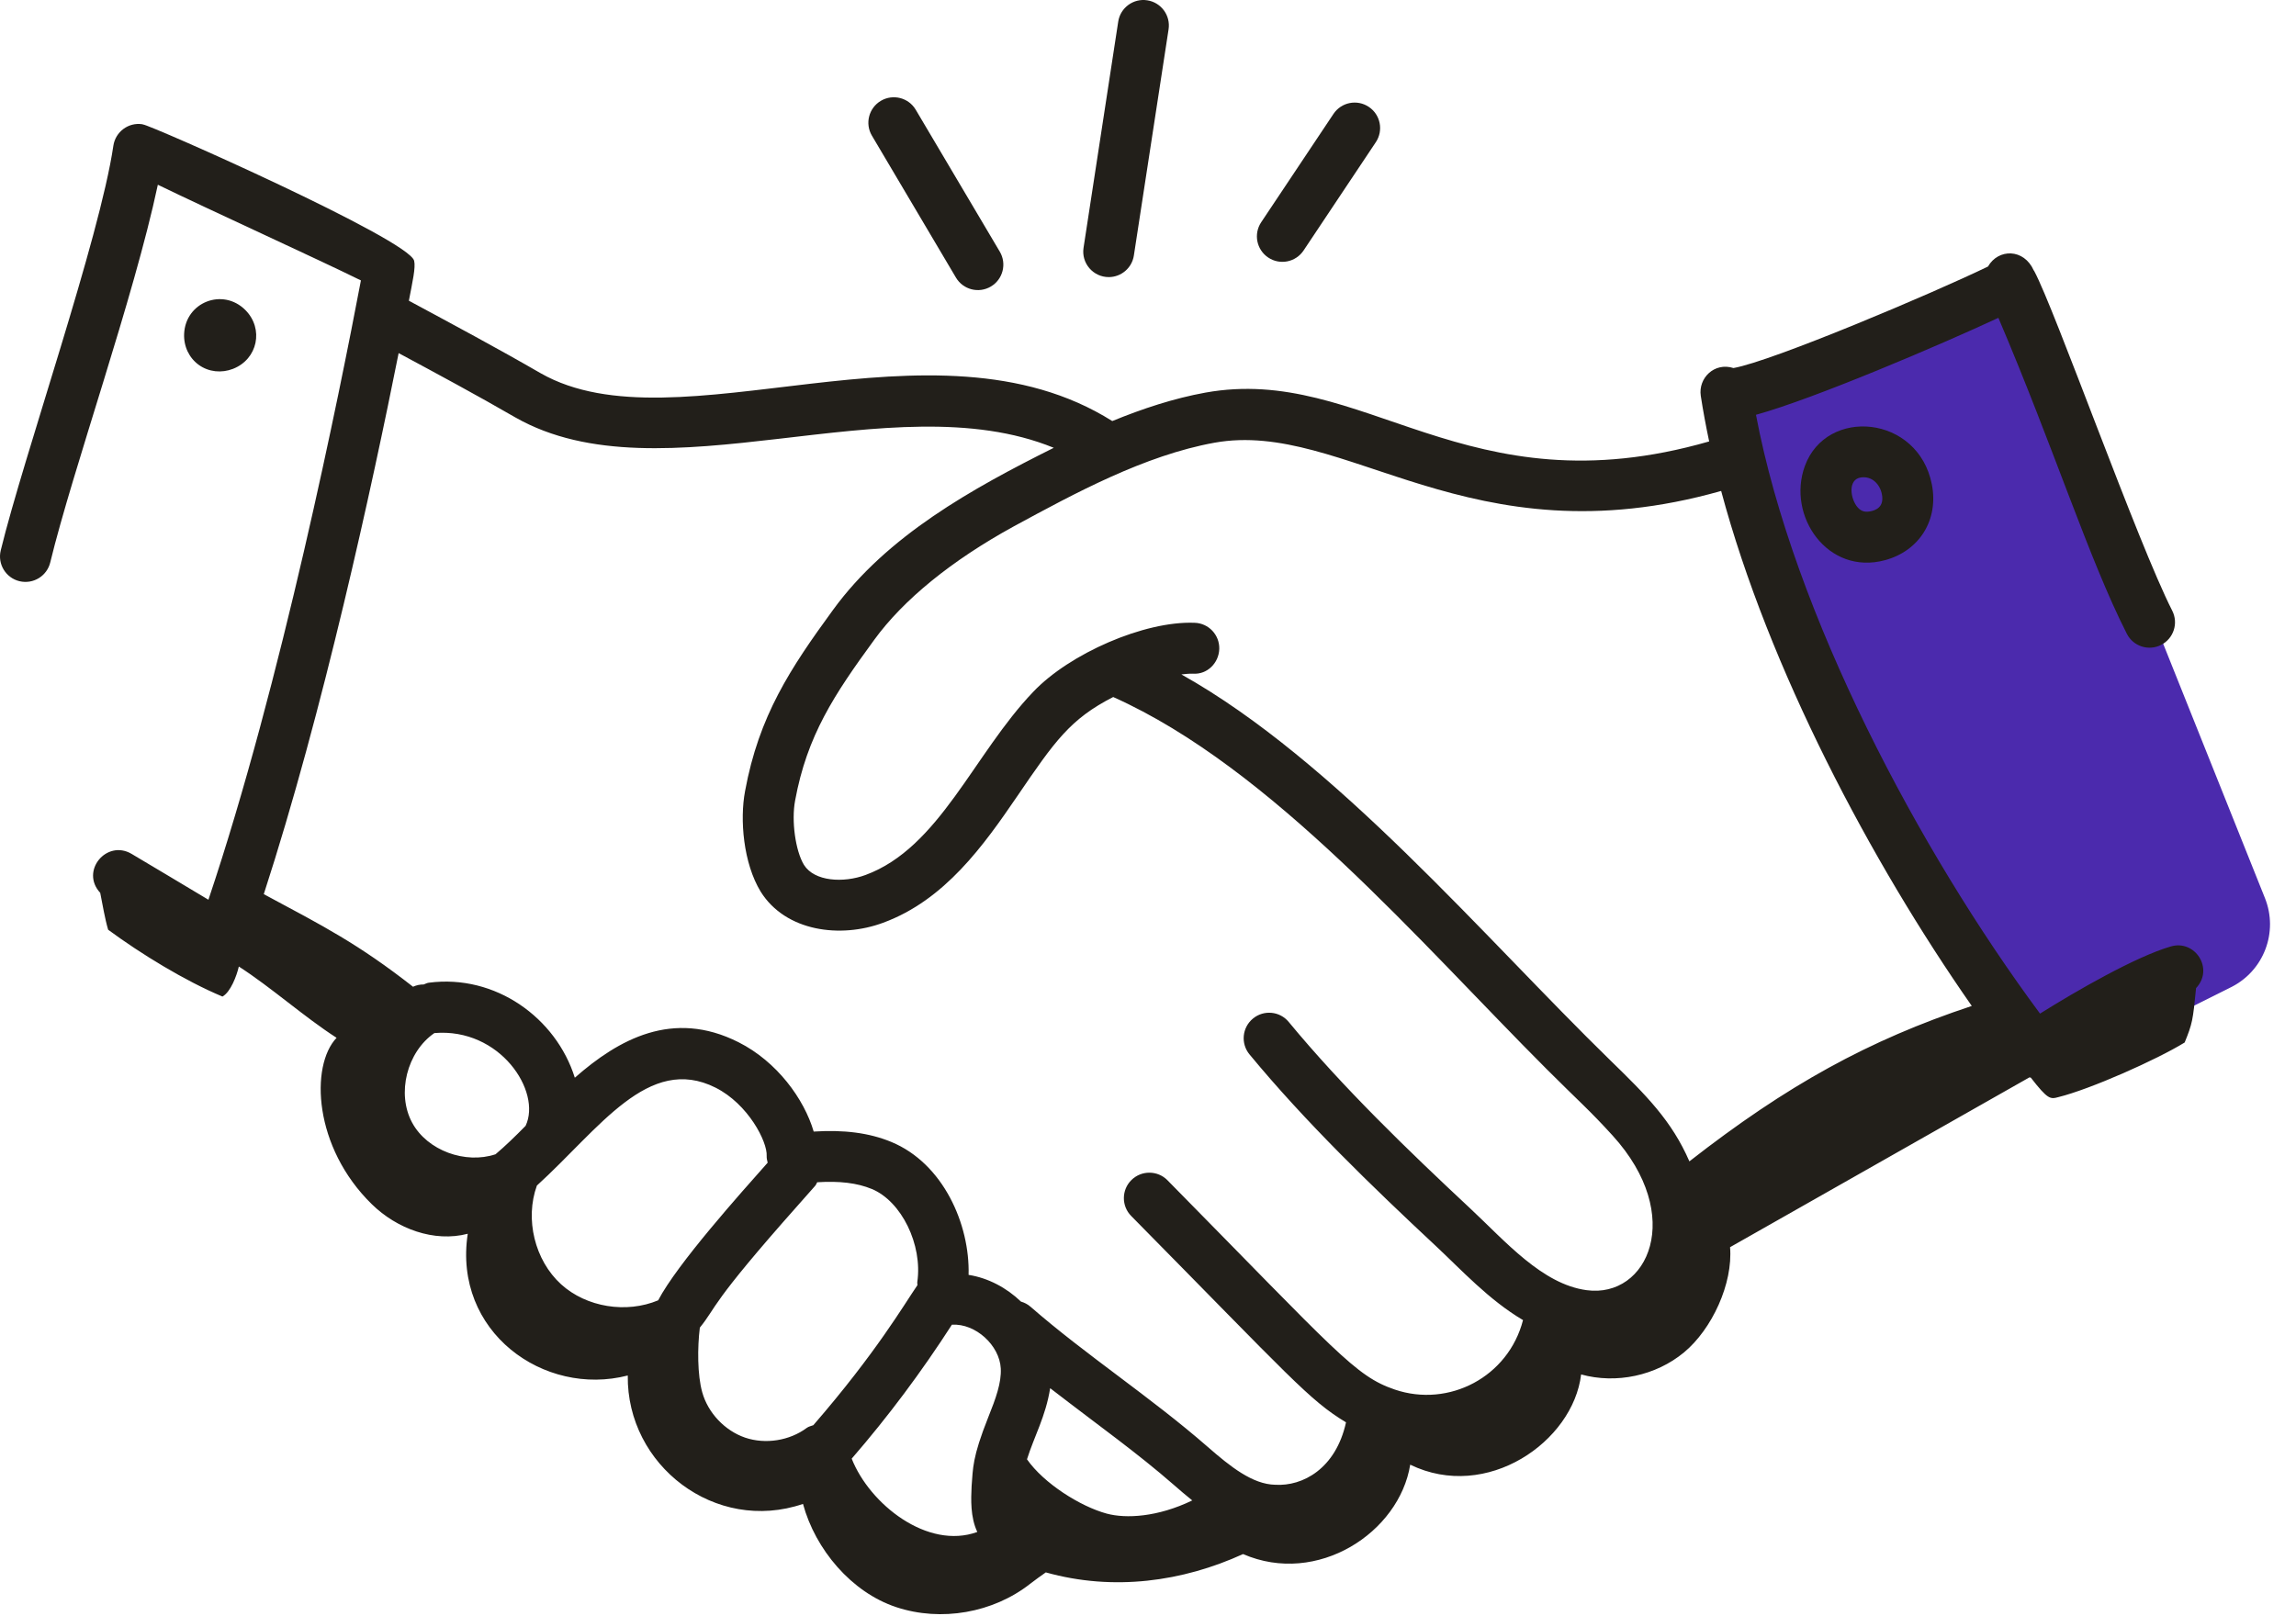
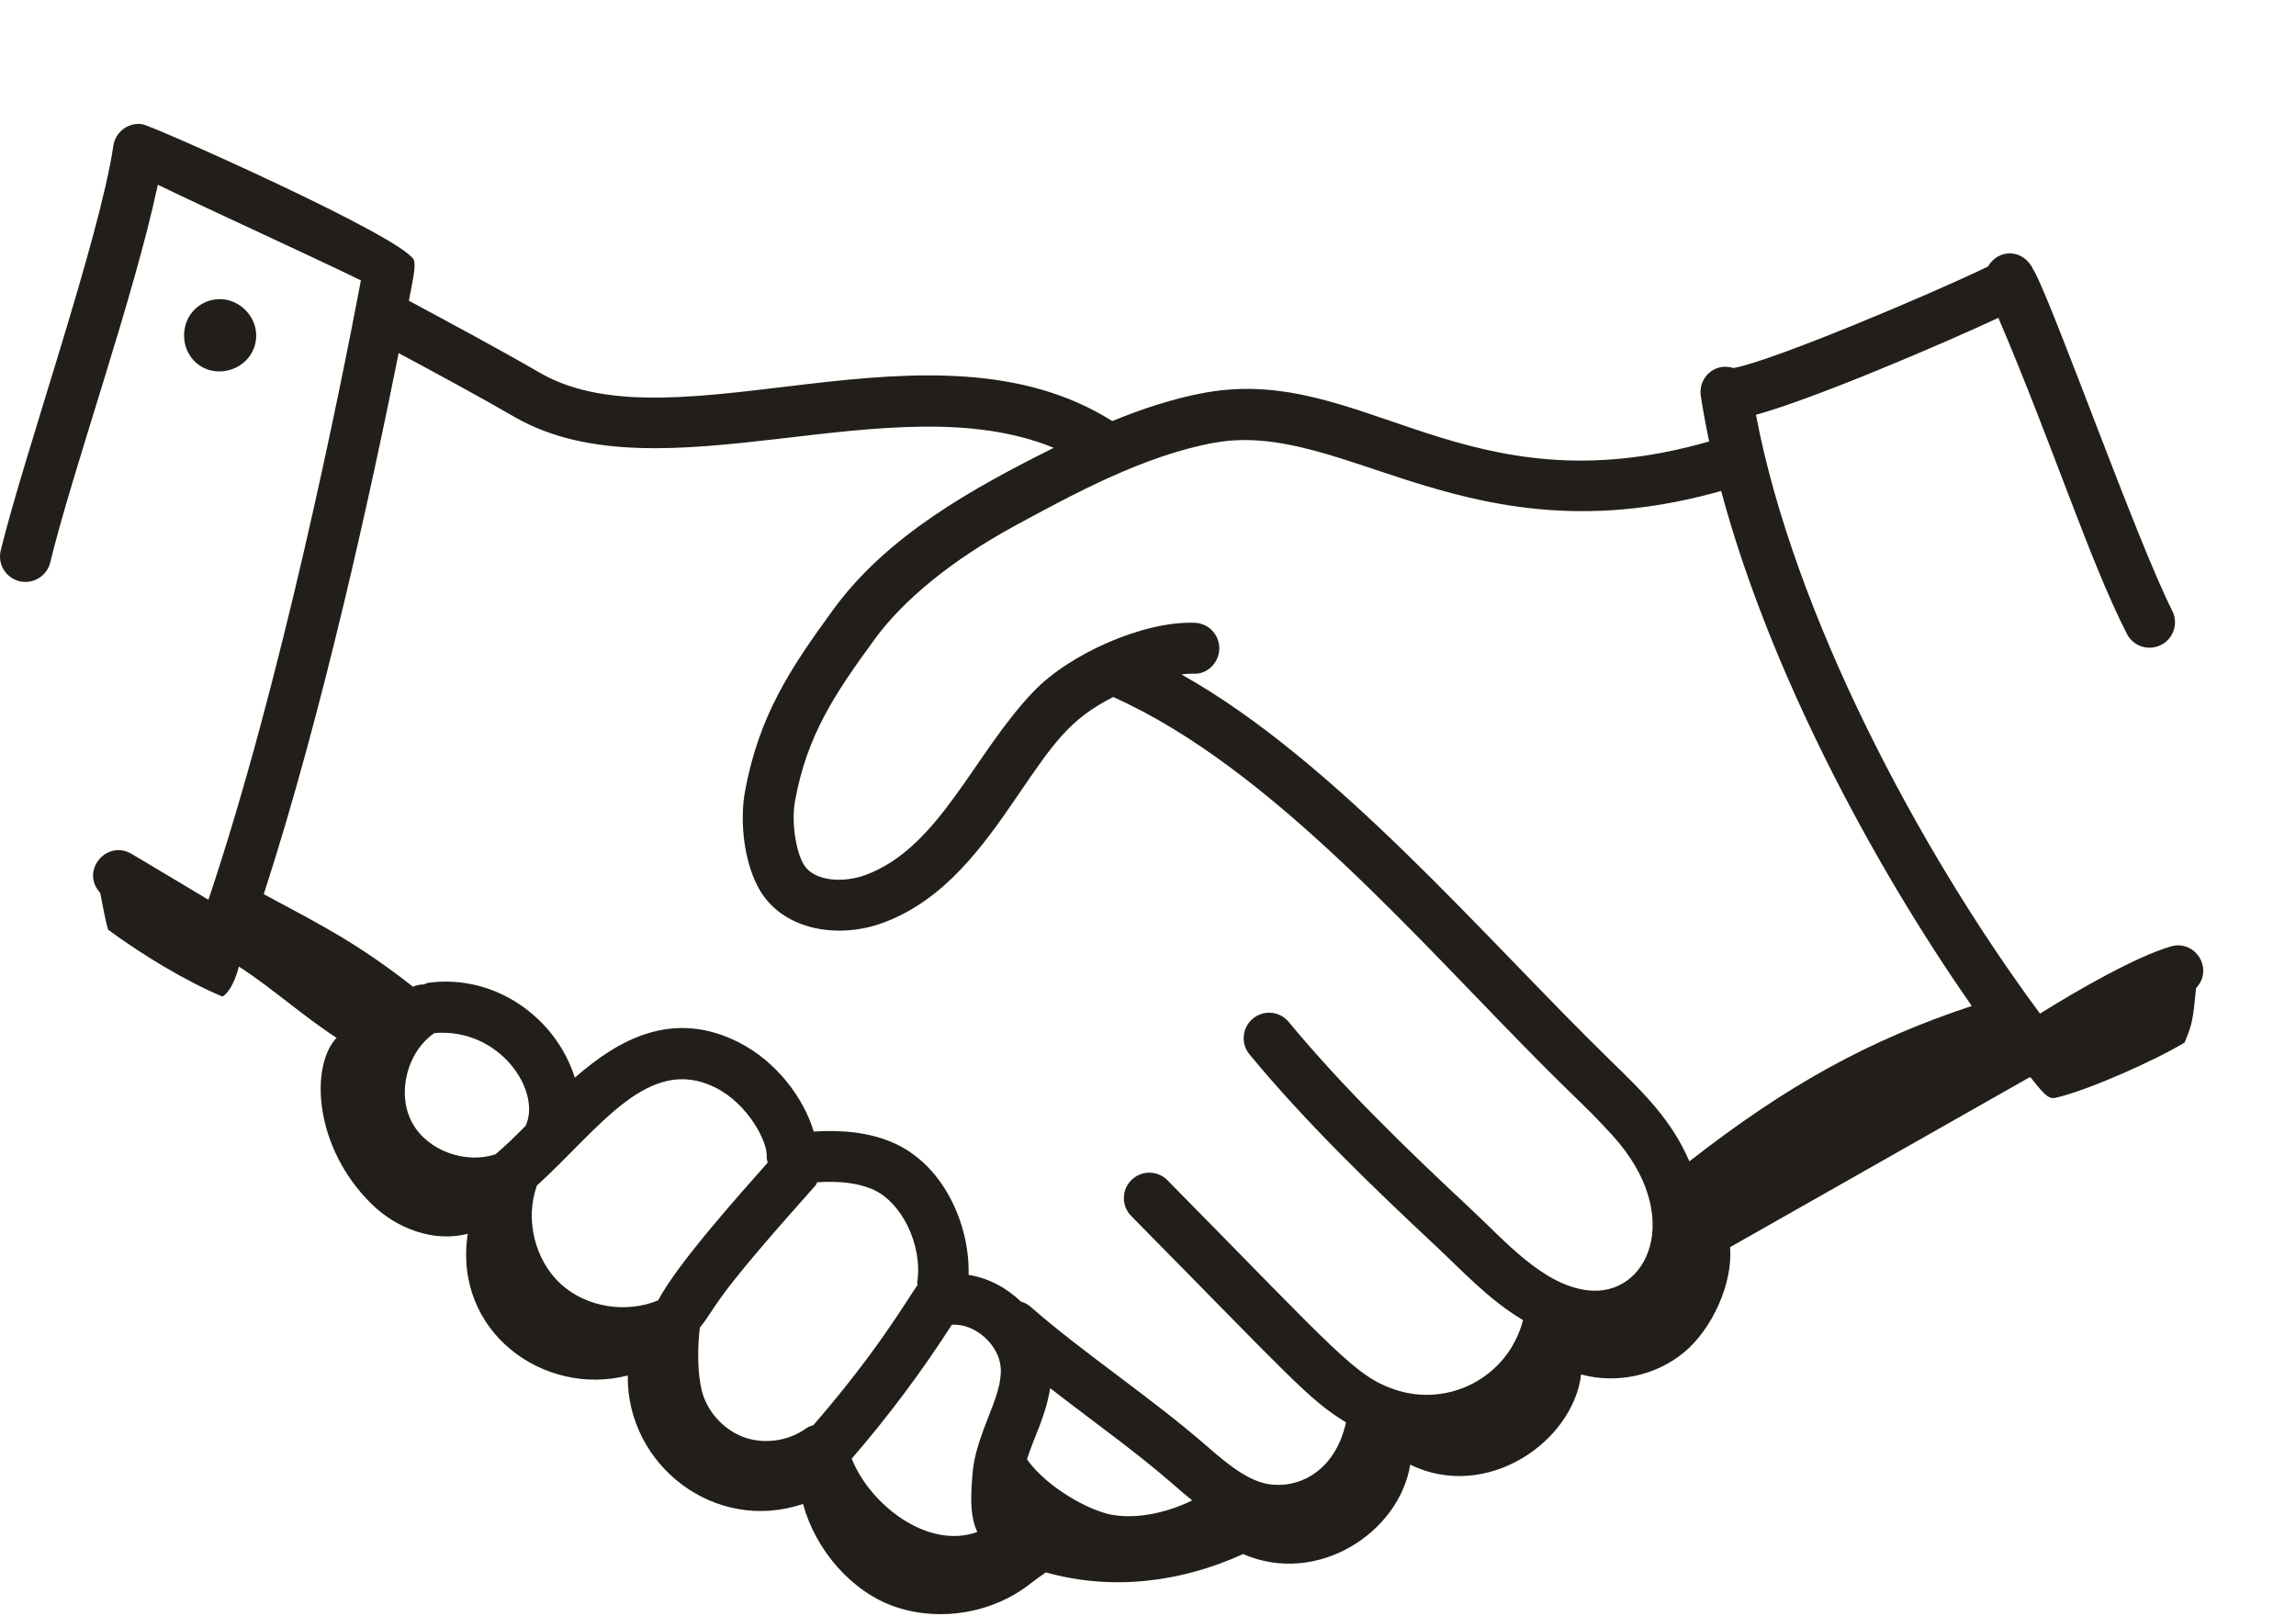
<svg xmlns="http://www.w3.org/2000/svg" width="98" height="69" viewBox="0 0 98 69" fill="none">
-   <path d="M84.591 41.239L89.038 45.241L95.232 42.144C96.627 41.446 97.255 39.795 96.676 38.346L87.292 14.886C86.666 13.322 84.874 12.579 83.325 13.243L82.781 13.476L75.895 16.375C74.581 16.929 73.838 18.331 74.117 19.729L74.526 21.771C74.575 22.016 74.654 22.253 74.761 22.477L79.893 33.209L83.983 40.48C84.143 40.764 84.349 41.02 84.591 41.239Z" fill="#4B2AAD" />
  <path d="M92.654 40.408C91.159 40.842 88.627 42.301 87.074 43.274C81.911 36.31 76.562 26.226 74.95 17.709C77.445 17.02 82.83 14.718 85.297 13.569C87.675 19.152 89.167 23.889 90.78 27.058C91.05 27.591 91.704 27.807 92.242 27.534C92.777 27.262 92.99 26.607 92.717 26.072C91.239 23.169 87.705 13.2 86.825 11.569C86.82 11.56 86.812 11.556 86.807 11.547C86.385 10.6 85.291 10.61 84.853 11.379C82.541 12.502 75.656 15.418 73.99 15.713C73.171 15.452 72.48 16.148 72.594 16.899C72.692 17.539 72.813 18.189 72.952 18.846C62.536 21.845 58.215 15.542 51.449 16.762C50.102 17.006 48.766 17.447 47.475 17.976C39.788 13.138 28.894 19.251 23.078 15.935C21.248 14.877 19.357 13.865 17.452 12.839C17.609 12.018 17.746 11.426 17.677 11.134C17.465 10.226 6.34 5.299 6.105 5.315C6.093 5.313 6.084 5.306 6.073 5.304C5.481 5.214 4.927 5.627 4.839 6.221C4.253 10.198 1.013 19.468 0.031 23.5C-0.111 24.083 0.247 24.671 0.83 24.813C1.428 24.955 2.005 24.585 2.144 24.014C3.107 20.047 5.712 12.721 6.737 7.887C8.839 8.91 13.556 11.059 15.405 11.972C14.497 16.764 12.001 29.183 8.896 38.413C7.847 37.788 6.524 36.989 5.612 36.452C4.551 35.83 3.413 37.186 4.278 38.118C4.385 38.651 4.475 39.213 4.616 39.693C6.016 40.725 7.89 41.874 9.495 42.546C9.844 42.353 10.106 41.653 10.194 41.264C11.585 42.16 12.974 43.41 14.366 44.307C13.234 45.503 13.38 48.981 15.875 51.416C16.942 52.458 18.522 53.05 19.965 52.673C19.329 56.856 23.214 59.649 26.795 58.724C26.744 62.563 30.532 65.482 34.274 64.207C34.802 66.152 36.341 67.98 38.254 68.614C40.167 69.248 42.386 68.861 43.971 67.617C44.202 67.436 44.419 67.285 44.638 67.13C47.534 67.942 50.481 67.524 53.057 66.348C56.233 67.727 59.728 65.423 60.192 62.531C63.455 64.12 67.144 61.552 67.487 58.679C68.986 59.094 70.678 58.732 71.876 57.74C73.074 56.748 73.973 54.796 73.844 53.246C78.136 50.812 82.234 48.485 86.624 45.995C86.642 46.002 86.662 46.002 86.681 46.008C87.409 46.944 87.511 46.934 87.857 46.839C89.212 46.506 92.061 45.24 93.248 44.507C93.575 43.701 93.6 43.575 93.734 42.186C94.515 41.356 93.686 40.1 92.654 40.408ZM50.116 63.406C50.346 63.606 50.605 63.831 50.889 64.058C49.41 64.773 48.058 64.841 47.24 64.621C46.115 64.317 44.551 63.331 43.835 62.302C44.145 61.317 44.634 60.469 44.824 59.266C46.97 60.923 48.508 62.003 50.116 63.406ZM42.716 58.425C42.748 59.034 42.501 59.71 42.182 60.506C41.492 62.239 41.534 62.677 41.471 63.45C41.445 64.004 41.413 64.767 41.714 65.404C39.59 66.178 37.119 64.216 36.353 62.274C37.911 60.477 39.342 58.556 40.631 56.554C40.635 56.554 40.638 56.556 40.641 56.556C41.636 56.497 42.664 57.432 42.716 58.425ZM39.16 54.865C38.587 55.698 37.398 57.752 34.715 60.846C34.62 60.882 34.519 60.899 34.435 60.961C33.702 61.508 32.669 61.671 31.804 61.377C30.939 61.081 30.22 60.322 29.974 59.442C29.765 58.701 29.766 57.526 29.871 56.681C30.623 55.752 30.248 55.748 34.082 51.431L34.791 50.629C34.833 50.583 34.849 50.525 34.881 50.474C35.827 50.414 36.584 50.502 37.21 50.761C38.478 51.285 39.385 53.141 39.153 54.734C39.146 54.779 39.161 54.82 39.16 54.865ZM28.092 55.515C26.738 56.082 25.037 55.816 23.951 54.832C22.823 53.807 22.397 52.047 22.916 50.615C25.585 48.188 27.676 44.994 30.544 46.436C31.937 47.139 32.759 48.746 32.724 49.352C32.719 49.453 32.745 49.545 32.766 49.639C31.608 50.946 28.915 53.948 28.092 55.515ZM22.434 48.065C21.99 48.517 21.561 48.933 21.151 49.279C19.868 49.708 18.244 49.127 17.595 47.936C16.916 46.689 17.372 44.907 18.54 44.105C21.343 43.869 23.129 46.599 22.434 48.065ZM51.836 18.901C57.421 17.894 62.686 24.015 73.464 20.96C75.493 28.532 79.84 36.758 84.161 42.947C79.751 44.41 76.267 46.335 72.108 49.582C71.356 47.851 70.276 46.77 68.736 45.272C63.342 40.013 57.004 32.477 50.425 28.793C50.601 28.773 50.772 28.757 50.923 28.761C51.525 28.805 52.023 28.307 52.042 27.707C52.06 27.107 51.588 26.606 50.988 26.589C48.846 26.504 45.651 27.904 44.104 29.534C41.562 32.187 40.103 36.192 36.942 37.356C36.003 37.704 34.76 37.635 34.316 36.925C33.951 36.325 33.774 35.043 33.938 34.176C34.449 31.397 35.606 29.657 37.314 27.317C38.562 25.601 40.62 23.927 43.259 22.479C45.882 21.055 48.854 19.441 51.836 18.901ZM21.995 17.82C28.234 21.375 38.032 16.275 44.978 19.118C41.486 20.864 37.865 22.866 35.557 26.037C33.732 28.538 32.393 30.558 31.801 33.778C31.572 34.989 31.725 36.848 32.467 38.066C33.533 39.773 35.874 40.072 37.695 39.395C40.331 38.426 41.985 36.093 43.431 33.975C45.019 31.646 45.679 30.695 47.515 29.758C54.287 32.787 60.596 40.224 66.017 45.645C67.404 47.032 67.83 47.38 68.828 48.477C71.947 51.903 70.335 55.438 67.72 55.081C65.826 54.828 64.247 52.988 62.769 51.607C60.103 49.118 57.319 46.43 55.008 43.632C54.628 43.168 53.941 43.103 53.479 43.486C53.016 43.868 52.95 44.553 53.333 45.016C55.722 47.909 58.567 50.657 61.286 53.196C62.367 54.206 63.55 55.499 65.007 56.359C64.378 58.793 61.839 60.106 59.535 59.325C57.841 58.748 57.106 57.773 49.831 50.389C49.412 49.962 48.722 49.957 48.294 50.378C47.867 50.798 47.861 51.487 48.283 51.914C55.12 58.846 55.882 59.776 57.452 60.724C57.015 62.709 55.597 63.461 54.432 63.389C53.462 63.372 52.513 62.613 51.546 61.769C49.099 59.634 46.346 57.848 43.985 55.788C43.863 55.681 43.724 55.612 43.578 55.569C42.963 54.98 42.186 54.562 41.342 54.428C41.402 52.273 40.261 49.669 38.041 48.752C37.097 48.362 36.024 48.228 34.731 48.31C34.321 46.916 33.162 45.322 31.523 44.496C28.718 43.081 26.404 44.369 24.535 46.011C23.736 43.459 21.148 41.581 18.303 41.955C18.223 41.965 18.157 42.004 18.085 42.03C17.929 42.028 17.777 42.059 17.629 42.127C15.277 40.29 13.847 39.562 11.259 38.174C13.791 30.382 15.888 20.725 17.015 15.075C18.685 15.973 20.356 16.872 21.995 17.82Z" fill="#221F1A" />
  <path d="M9.943 15.748C11.004 15.335 11.27 14.034 10.472 13.236C9.512 12.276 7.918 12.898 7.859 14.253C7.836 14.786 8.071 15.281 8.486 15.579C8.912 15.886 9.462 15.935 9.943 15.748Z" fill="#221F1A" />
-   <path d="M77.036 19.898C76.257 22.034 78.016 24.576 80.455 23.916C81.933 23.519 82.756 22.186 82.456 20.675C81.869 17.714 77.958 17.369 77.036 19.898ZM79.891 21.817C79.632 21.883 79.457 21.842 79.301 21.673C78.977 21.319 78.85 20.459 79.438 20.382C79.915 20.321 80.242 20.682 80.324 21.099C80.438 21.67 80.026 21.78 79.891 21.817Z" fill="#221F1A" />
-   <path d="M40.803 11.852C41.108 12.366 41.773 12.54 42.293 12.233C42.809 11.927 42.98 11.261 42.674 10.744L39.087 4.686C38.781 4.169 38.115 3.999 37.598 4.304C37.082 4.609 36.91 5.276 37.216 5.792L40.803 11.852Z" fill="#221F1A" />
-   <path d="M47.325 11.83C47.852 11.83 48.315 11.445 48.397 10.908L49.878 1.252C49.969 0.659 49.561 0.104 48.968 0.013C48.377 -0.08 47.82 0.329 47.729 0.923L46.249 10.579C46.148 11.236 46.657 11.83 47.325 11.83Z" fill="#221F1A" />
-   <path d="M55.64 10.695L58.725 6.069C59.058 5.57 58.923 4.895 58.423 4.562C57.924 4.229 57.249 4.364 56.916 4.864L53.831 9.489C53.498 9.989 53.633 10.663 54.133 10.996C54.63 11.329 55.306 11.195 55.64 10.695Z" fill="#221F1A" />
</svg>